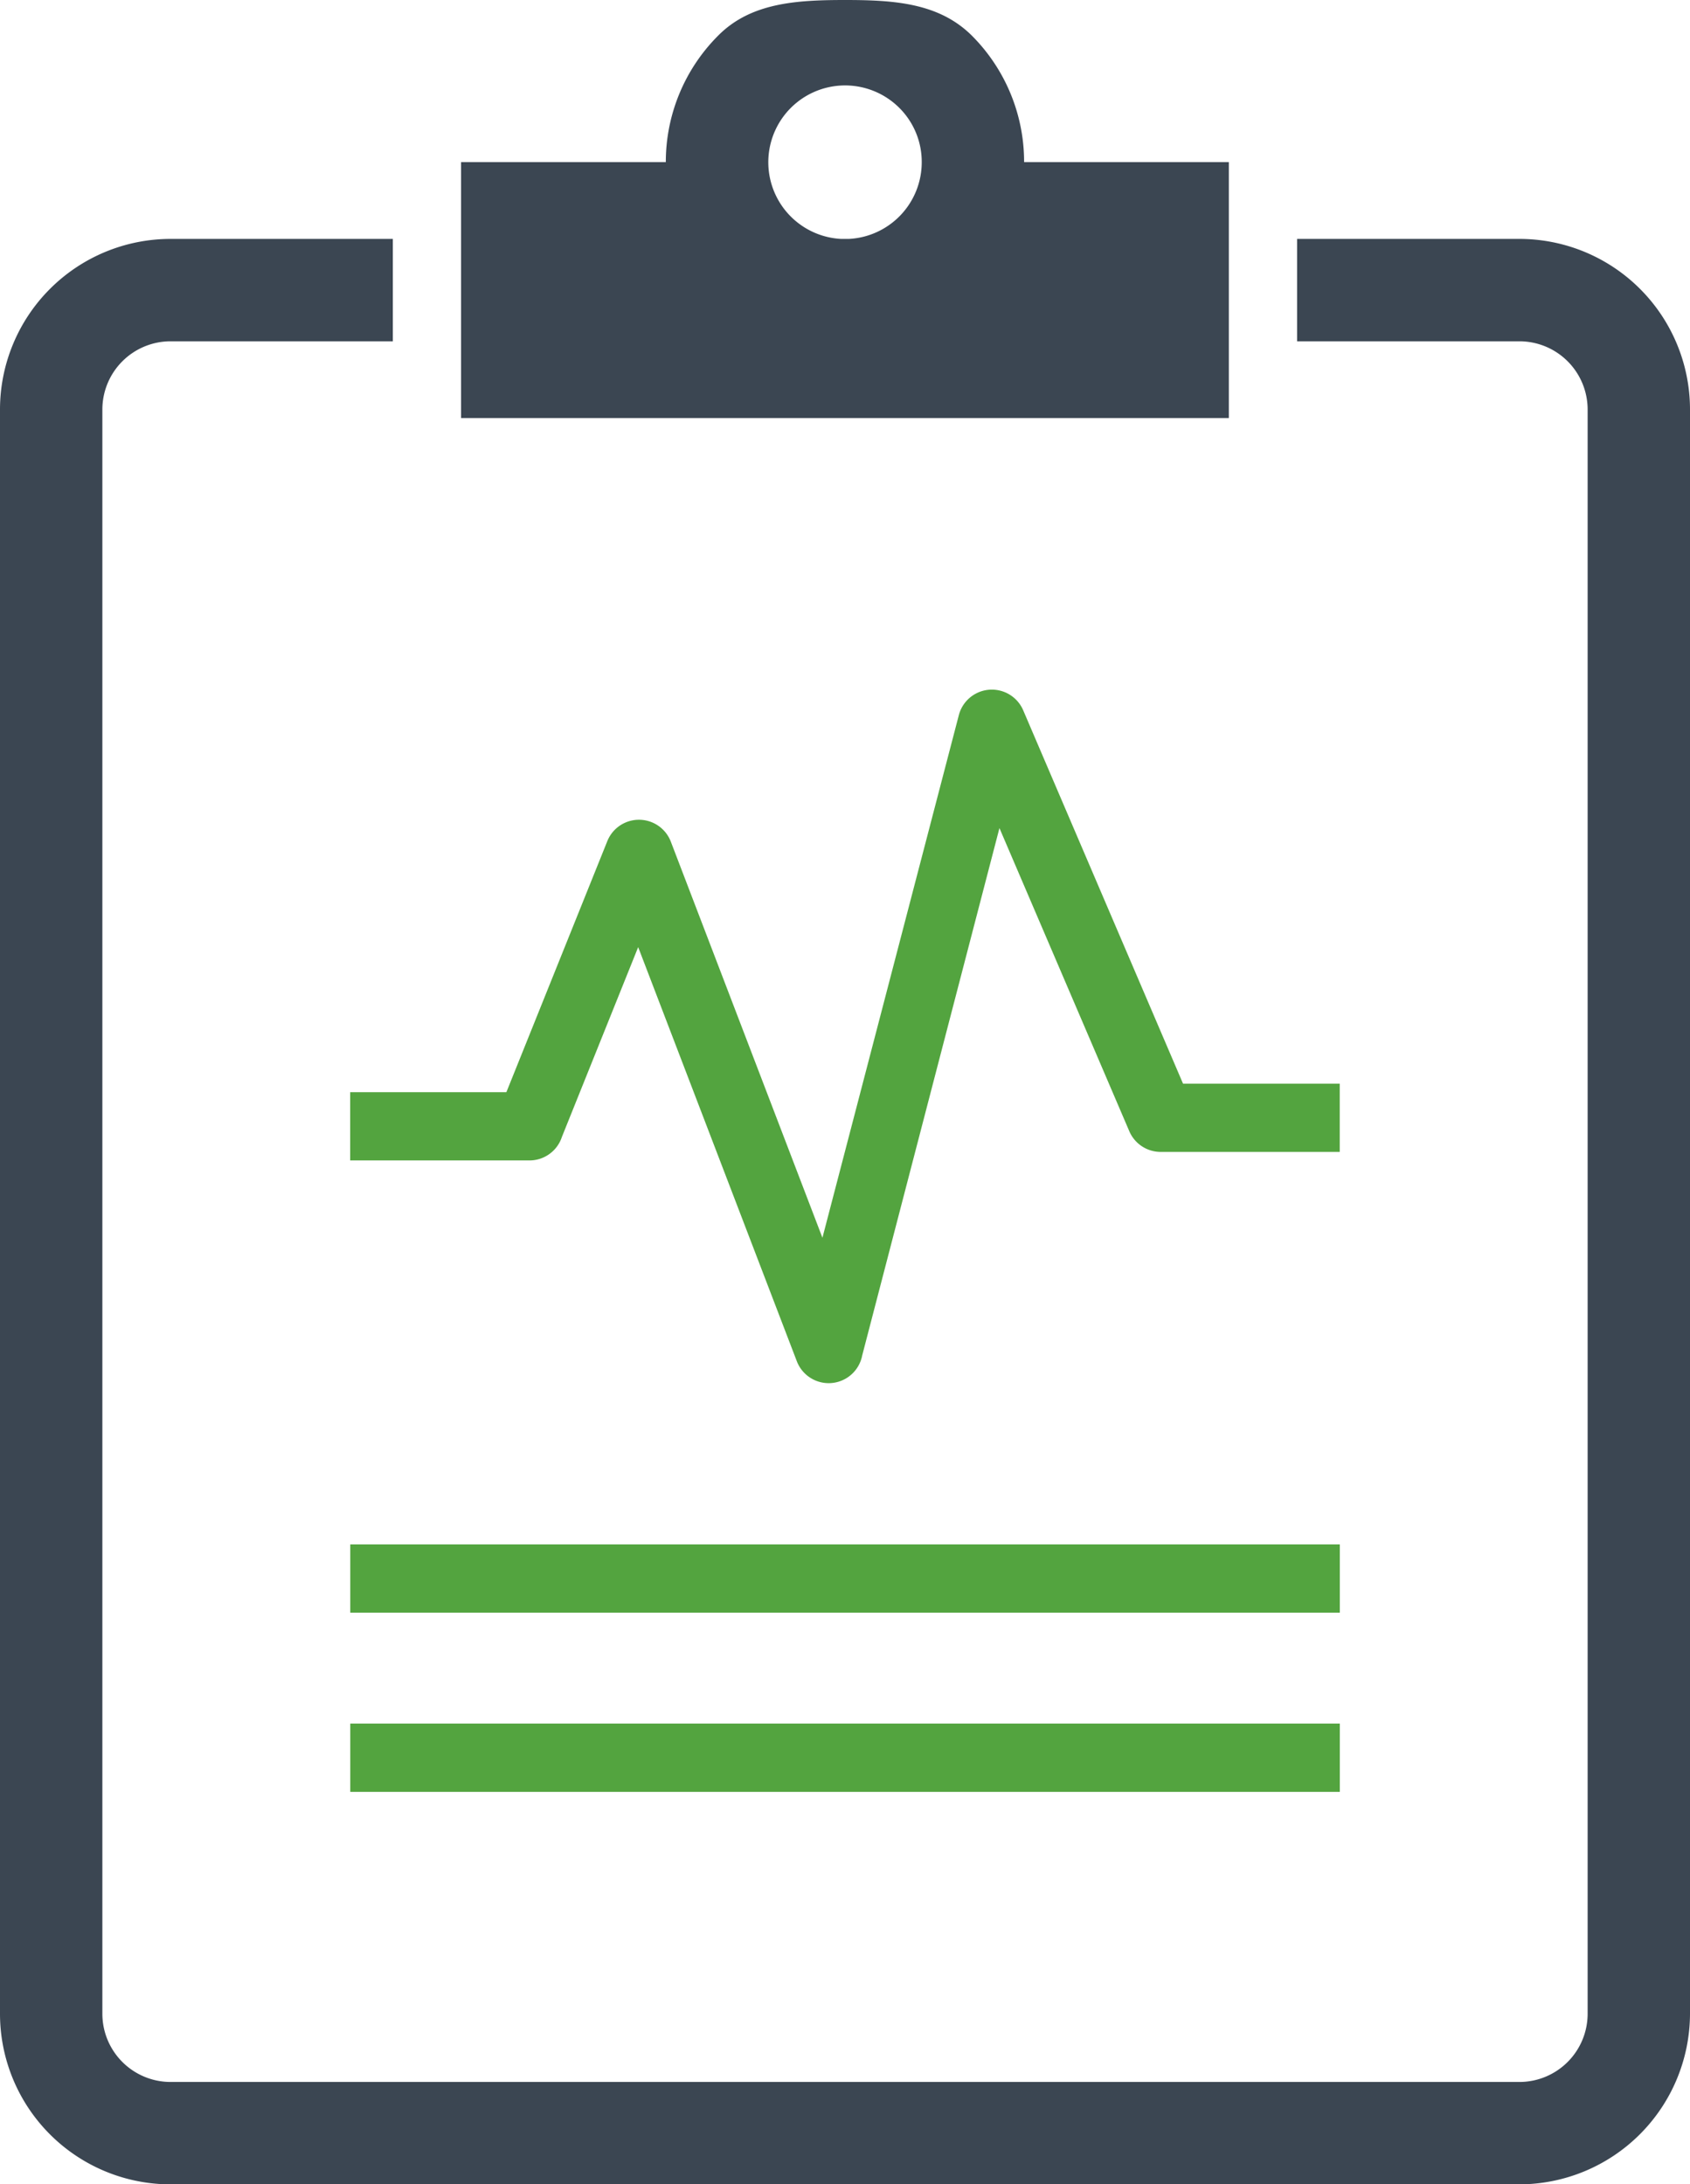
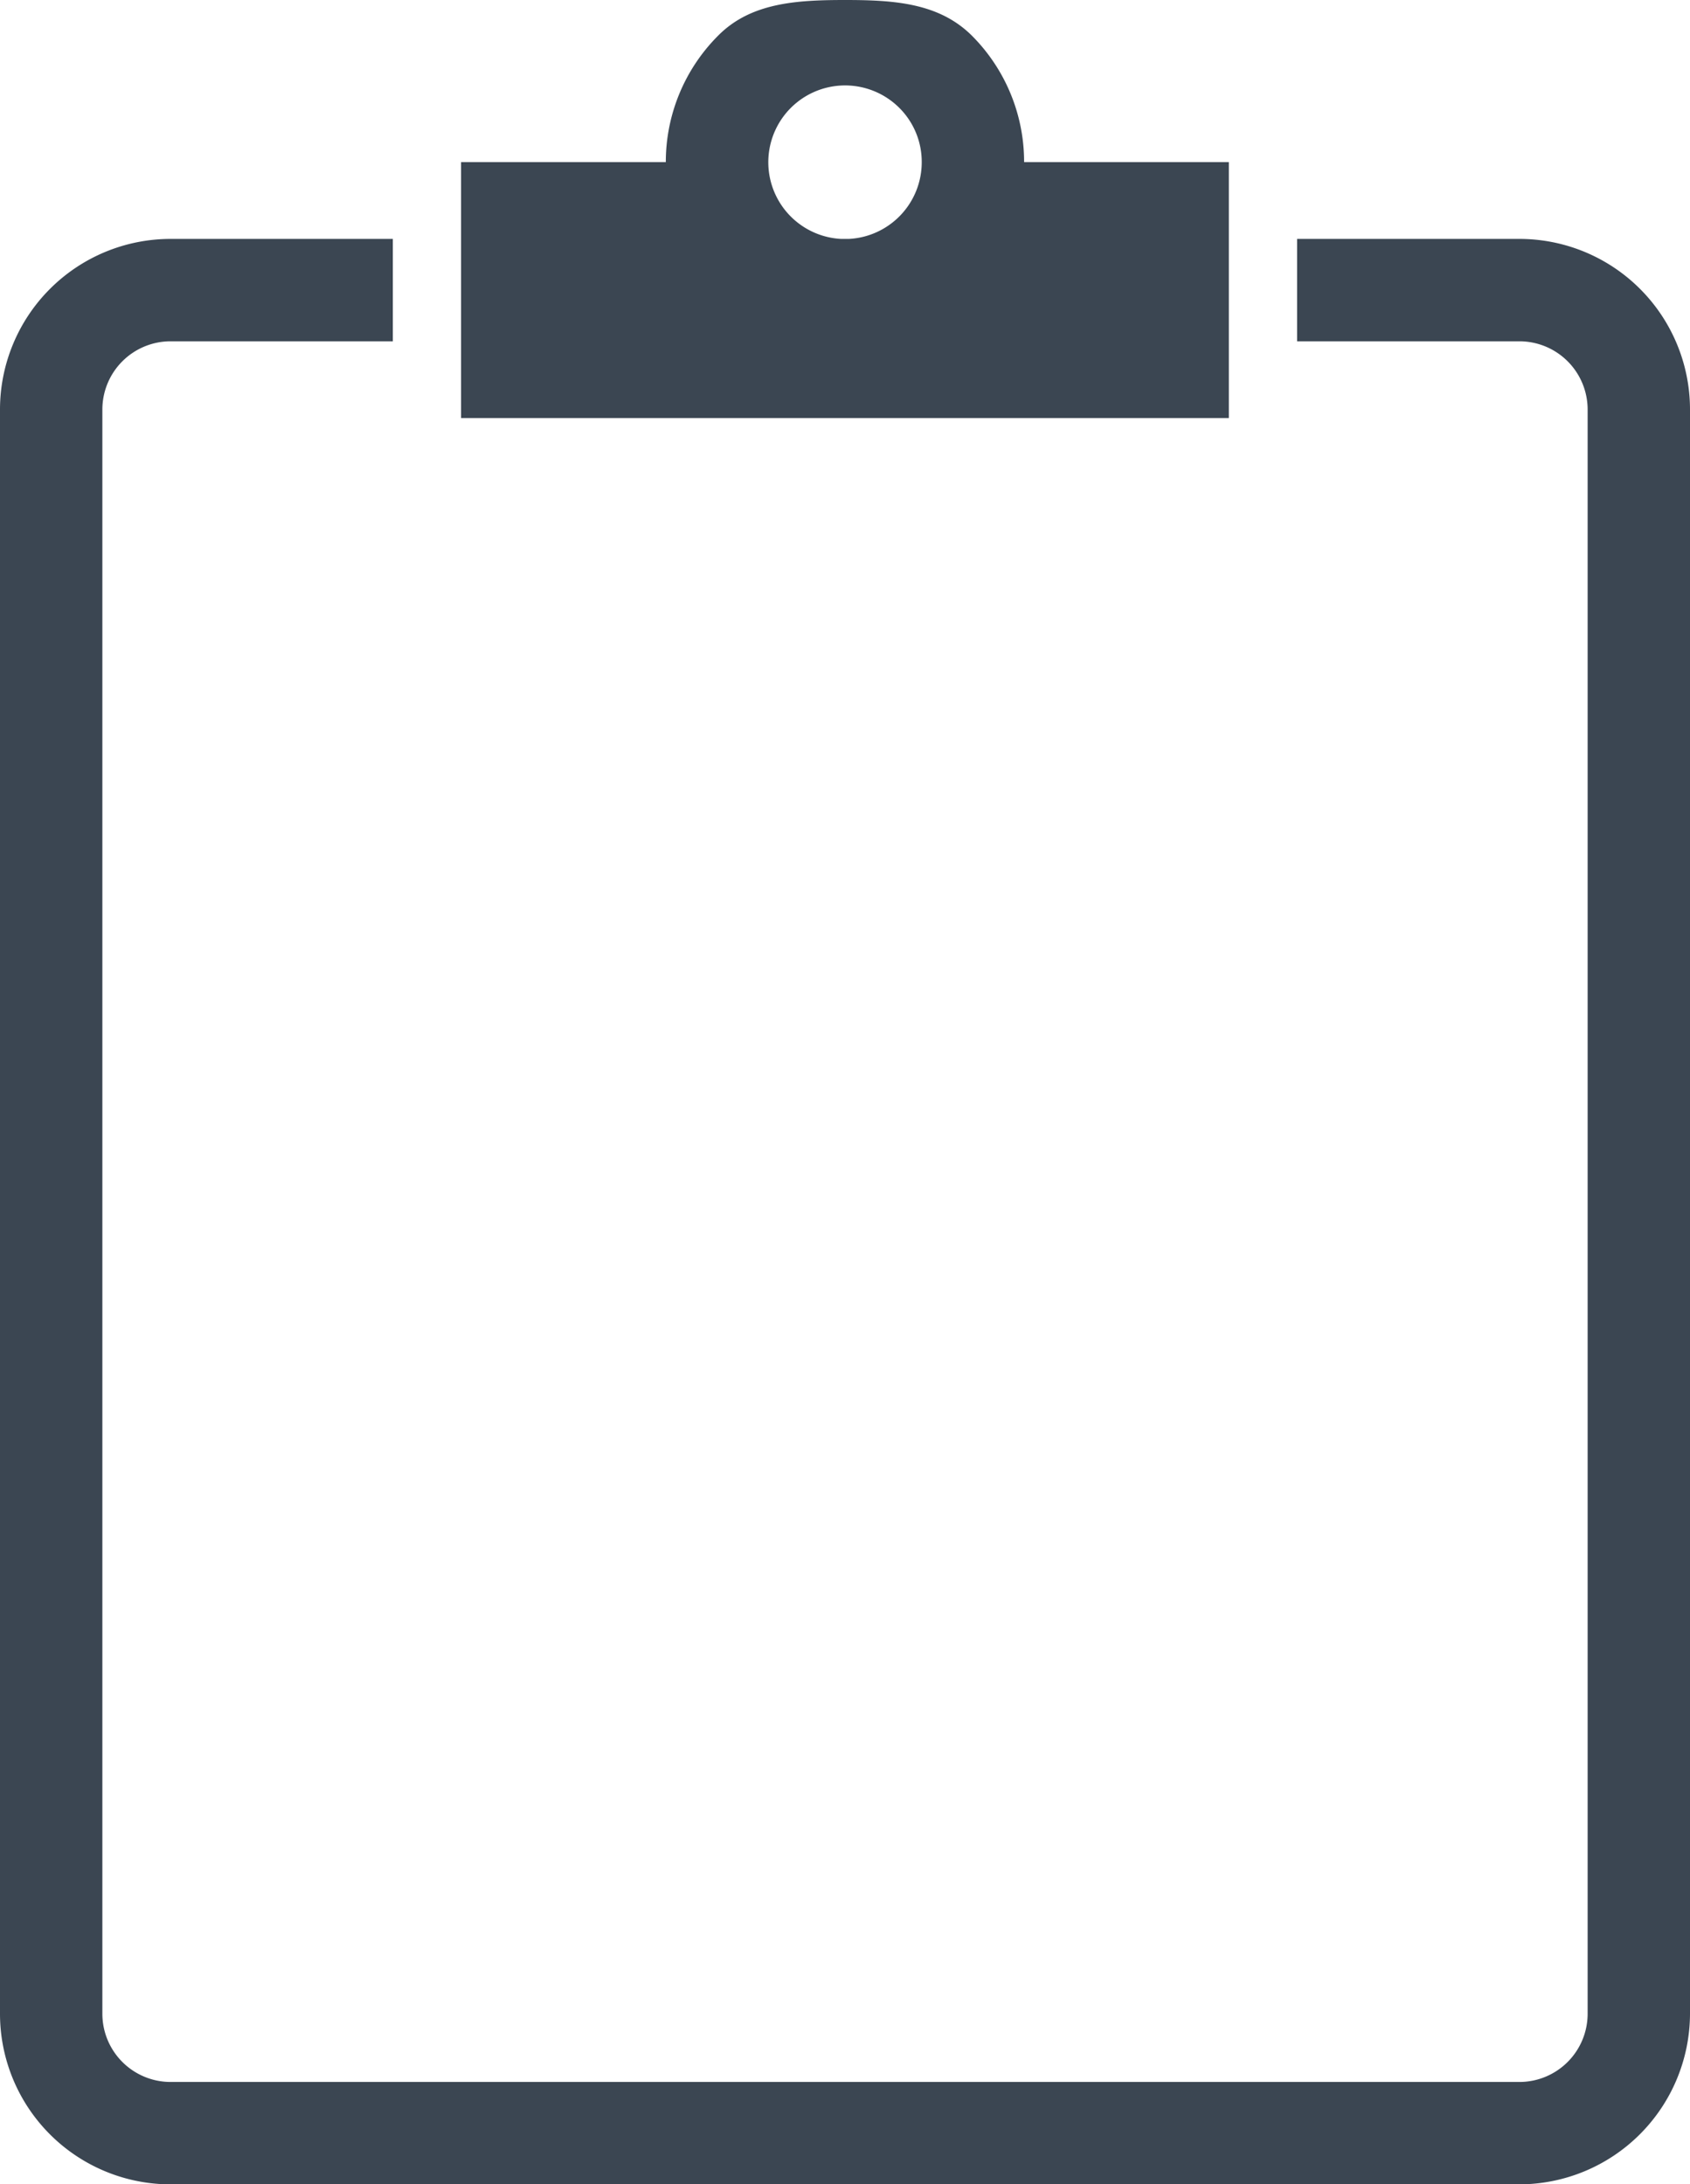
<svg xmlns="http://www.w3.org/2000/svg" viewBox="0 0 198.11 255.99">
  <defs>
    <style>.cls-1{fill:#3b4652;}.cls-2{fill:#53a43f;fill-rule:evenodd;}</style>
  </defs>
  <title>Asset 2</title>
  <g id="Layer_2" data-name="Layer 2">
    <g id="Layer_1-2" data-name="Layer 1">
      <path class="cls-1" d="M20,28H46.05V40H20a8,8,0,0,0-8,8V236a8,8,0,0,0,8,8H178.11a8,8,0,0,0,8-8V48a8,8,0,0,0-8-8H152.05V28h26.06a20,20,0,0,1,20,20V236a20.05,20.05,0,0,1-20,20H20A20,20,0,0,1,0,236V48A20,20,0,0,1,20,28ZM99.05,0c5.8,0,11,.35,14.85,4.15A20.93,20.93,0,0,1,120.05,19h24V49h-90V19h24A20.94,20.94,0,0,1,84.21,4.15C88,.35,93.26,0,99.05,0Zm6.37,12.64A9,9,0,1,0,98.59,28h.93a9,9,0,0,0,8.53-9,8.93,8.93,0,0,0-2.63-6.36Z" />
-       <path class="cls-2" d="M41.06,181h116v8h-116v-8Zm0-53H59.36L71.2,98.56a4,4,0,0,1,7.43.06h0l17.78,46.44,16-61.29a4,4,0,0,1,7.52-.56h0L138.68,127h18.37v8h-21a4,4,0,0,1-3.67-2.43L117.16,97.05l-16.09,61.81a4,4,0,0,1-7.66.68L74.81,111l-8.94,22.24A4,4,0,0,1,62.05,136h-21v-8Zm0,74h116v8h-116v-8Z" />
    </g>
  </g>
</svg>